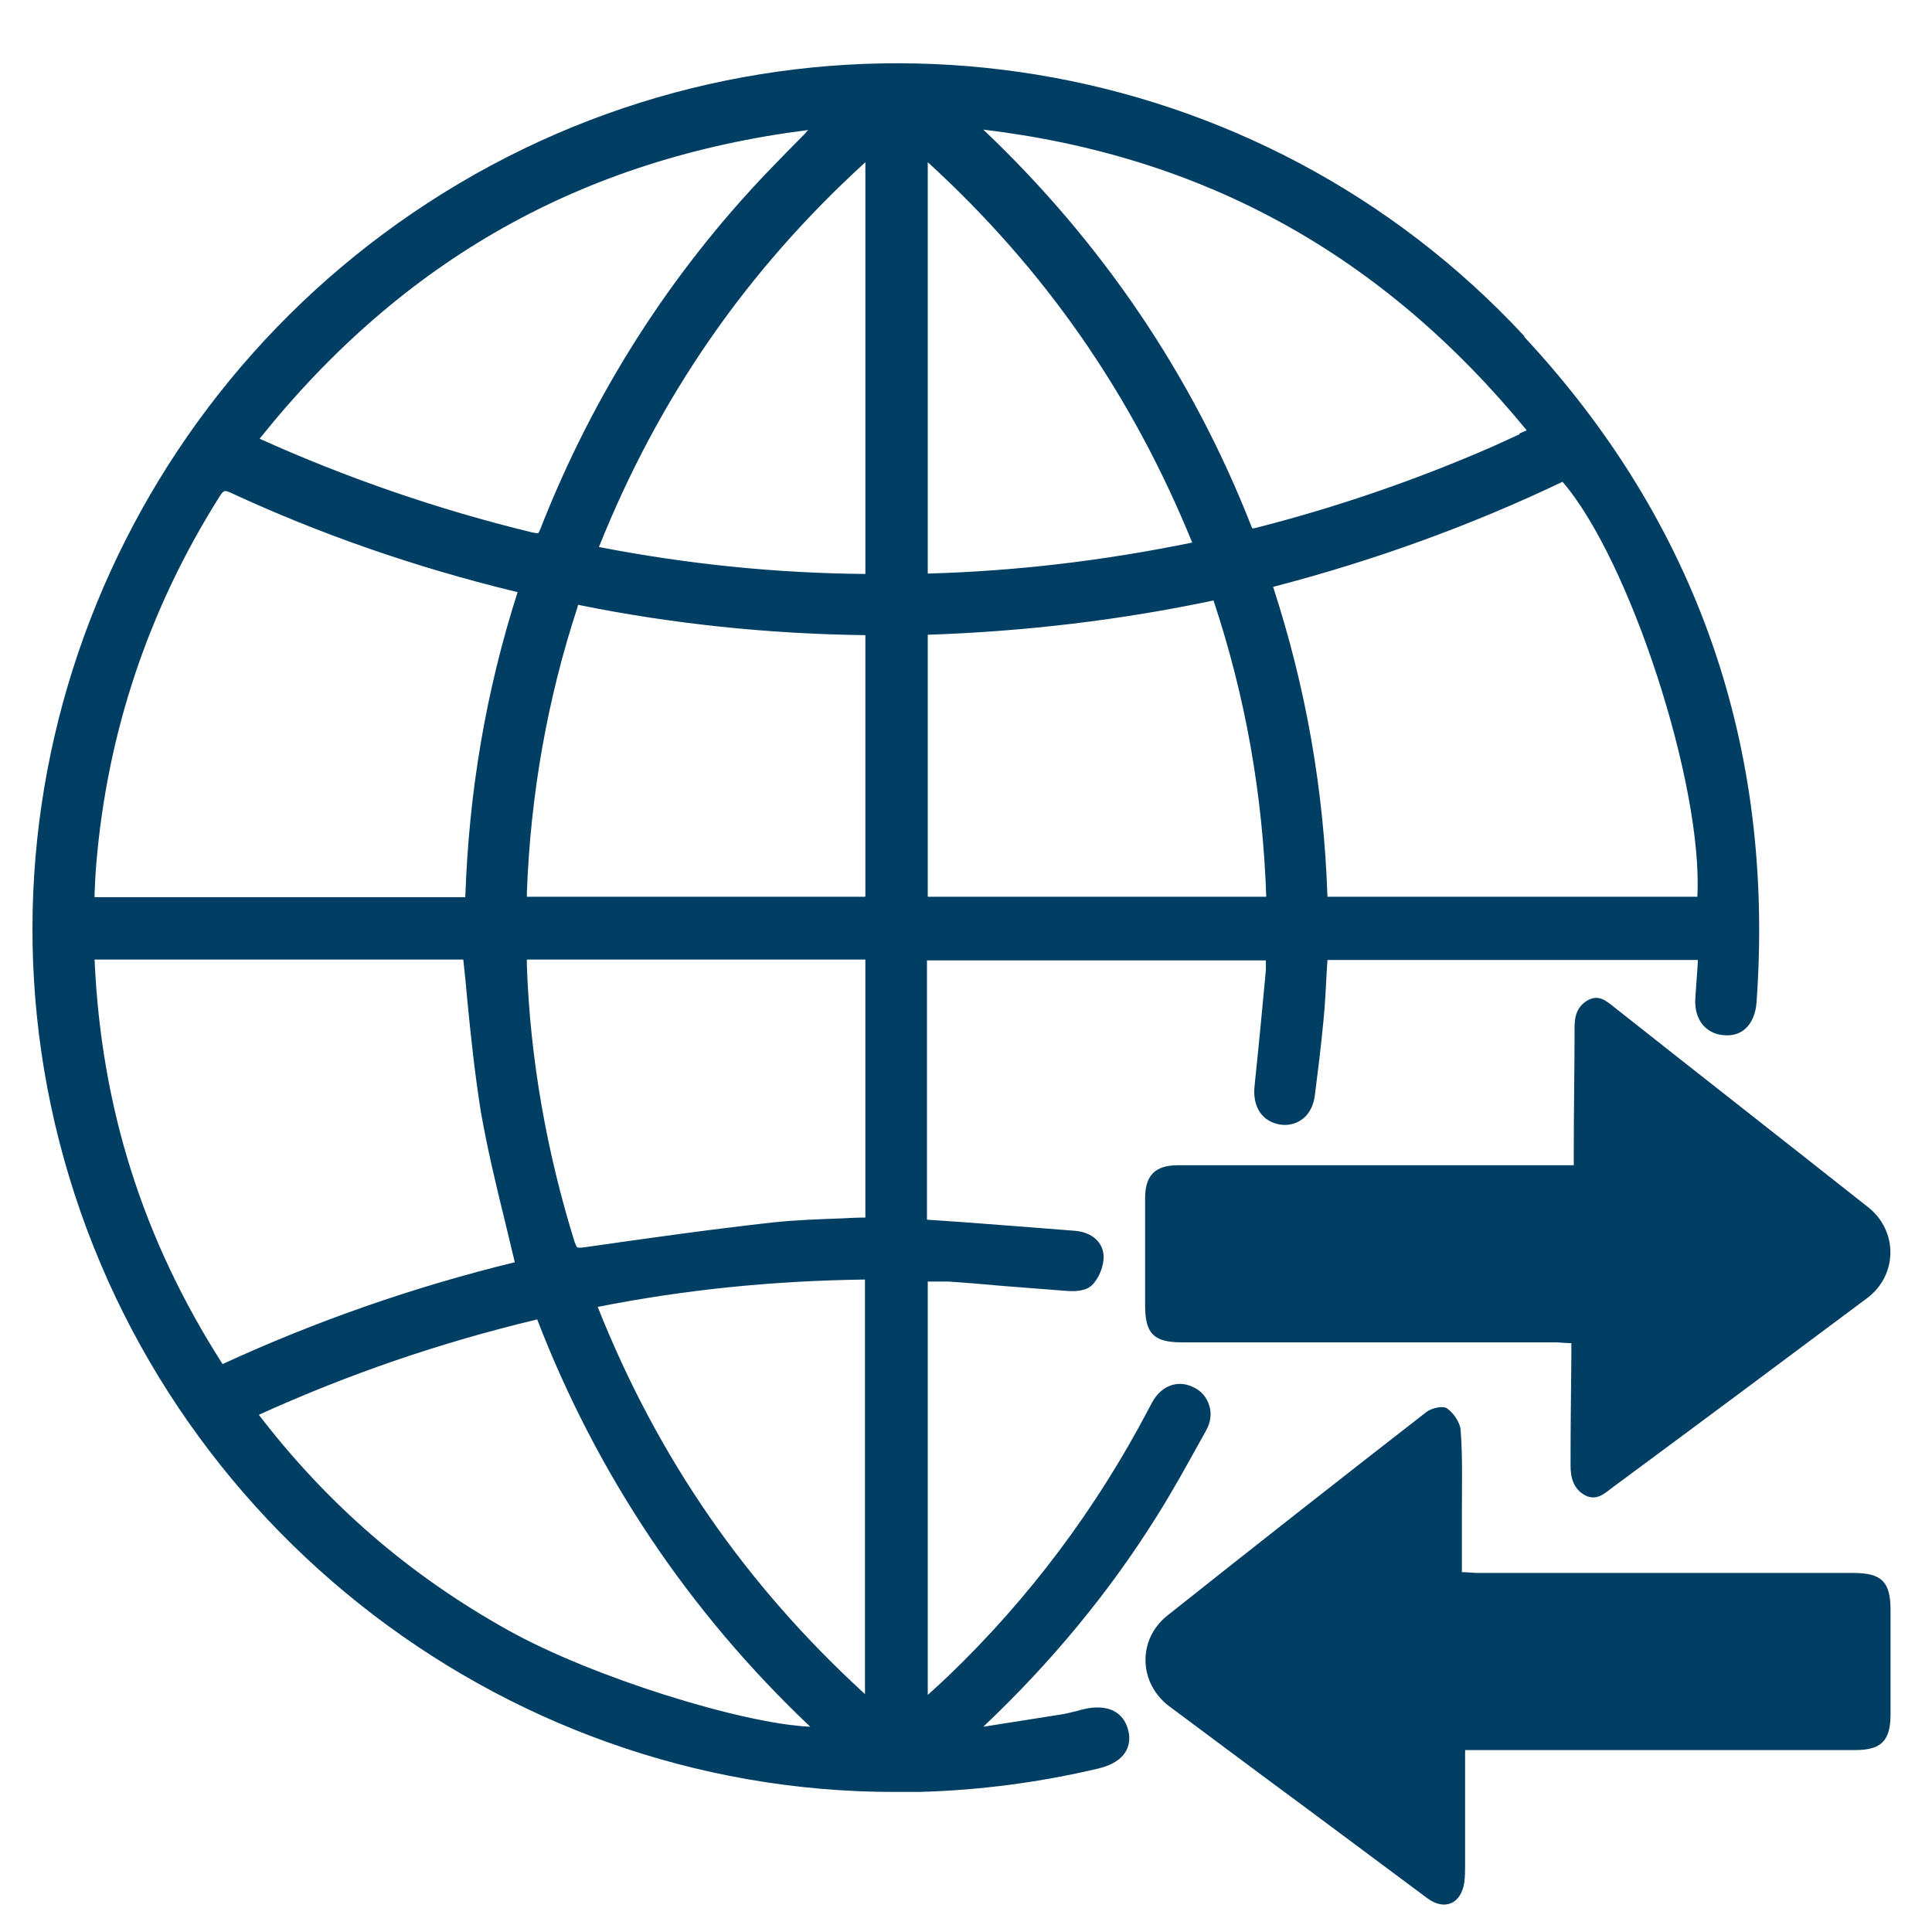
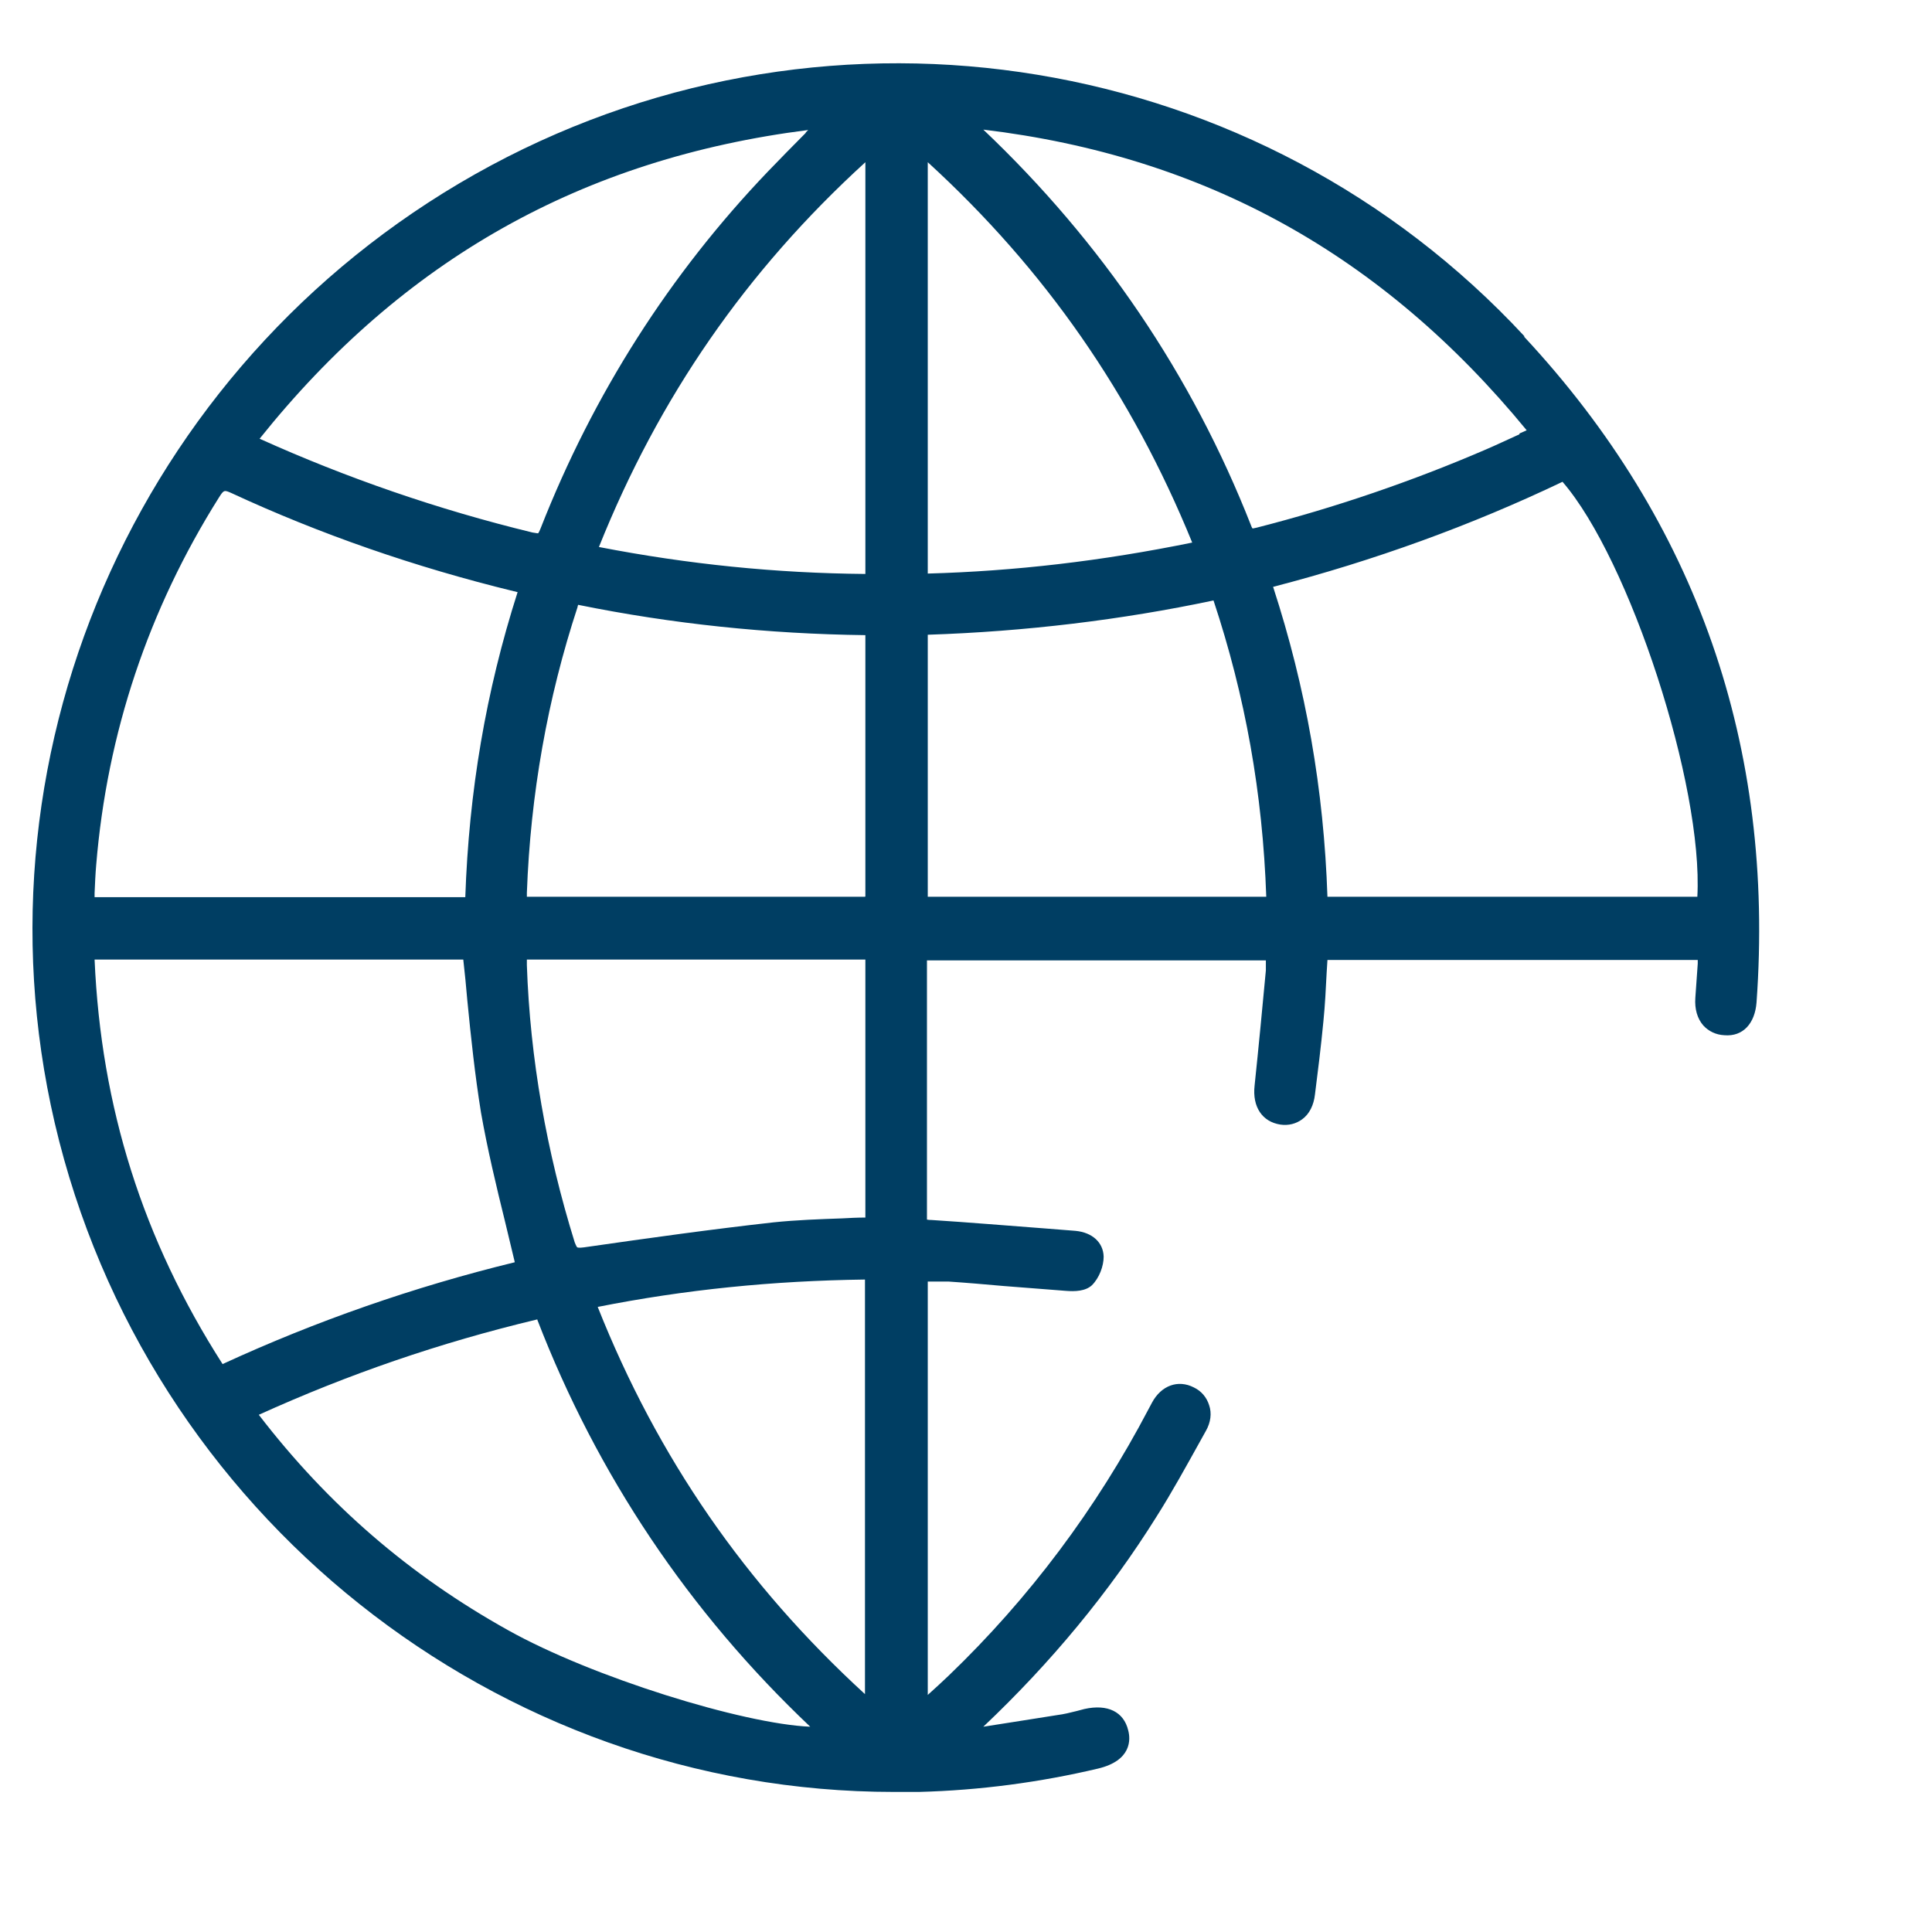
<svg xmlns="http://www.w3.org/2000/svg" id="Layer_1" viewBox="0 0 48 48">
  <defs>
    <style>.cls-1{fill:#003e63;stroke-width:0px;}</style>
  </defs>
-   <path class="cls-1" d="M36.4,43.48c0,.98,0,1.91,0,2.84,0,.15,0,.3-.02.45-.08.53-.49.71-.92.39-1.36-1.01-2.72-2.03-4.09-3.04-.77-.57-1.54-1.15-2.31-1.72-.77-.57-.81-1.66-.06-2.26,2.14-1.7,4.29-3.39,6.44-5.06.13-.1.41-.16.51-.09.17.12.33.36.34.55.05.67.03,1.34.03,2.02,0,.49,0,.98,0,1.5.16,0,.29.02.41.02,3.11,0,6.21,0,9.32,0,.7,0,.92.22.92.92,0,.86,0,1.73,0,2.59,0,.66-.23.89-.88.89-3.09,0-6.17,0-9.26,0h-.43Z" />
-   <path class="cls-1" d="M39.1,28.95c0-.15,0-.28,0-.4,0-1.01.02-2.03.02-3.04,0-.29.08-.53.35-.67.26-.13.44.03.63.18,2.1,1.66,4.21,3.31,6.31,4.97.75.59.74,1.69-.02,2.26-2.1,1.57-4.21,3.14-6.32,4.7-.2.15-.4.35-.69.2-.29-.16-.36-.44-.36-.74,0-.9.01-1.79.02-2.69,0-.11,0-.21,0-.35-.15,0-.29-.02-.42-.02-3.09,0-6.17,0-9.26,0-.7,0-.91-.22-.91-.92,0-.89,0-1.77,0-2.66,0-.57.25-.82.82-.82,3.07,0,6.15,0,9.22,0,.18,0,.36,0,.59,0Z" />
  <path class="cls-1" d="M37.87,8.35C31.3,1.27,20.74-.47,12.2,4.11,3.62,8.72-.83,18.49,1.36,27.9c2.27,9.72,10.98,16.62,20.85,16.62.2,0,.41,0,.62,0,1.52-.04,3.01-.24,4.45-.58.84-.2.81-.73.75-.95-.11-.46-.51-.66-1.09-.53l-.19.05c-.16.04-.32.08-.48.1-.61.1-1.22.19-1.84.29,1.68-1.59,3.13-3.34,4.31-5.23.38-.6.73-1.24,1.07-1.85l.15-.27c.12-.21.15-.44.08-.64-.06-.19-.19-.35-.38-.44-.39-.2-.81-.05-1.04.38l-.08.15c-1.3,2.48-2.97,4.71-4.97,6.63-.17.16-.34.32-.52.48v-10.27h.03c.17,0,.33,0,.49,0,.45.03.91.07,1.36.11.51.04,1.03.08,1.54.12.24.02.5.01.66-.14.18-.18.29-.47.29-.71-.01-.35-.28-.6-.7-.64l-.76-.06c-.94-.07-1.88-.15-2.82-.21-.08,0-.1-.01-.11-.01,0-.01,0-.04,0-.12,0-1.53,0-3.05,0-4.58v-1.64s0-.07,0-.1h8.42c0,.09,0,.17,0,.25-.09.96-.18,1.91-.28,2.86-.06.53.19.9.64.97.2.03.39-.02.54-.13.18-.13.29-.35.32-.62.07-.55.15-1.19.21-1.82.04-.4.06-.8.08-1.2l.02-.32h9.2v.09c-.02.29-.04.57-.06.85-.02.28.05.52.2.69.13.14.31.23.52.24.47.04.76-.3.8-.81.46-6.36-1.48-11.93-5.77-16.54ZM11.51,23.84c.04.34.07.67.1,1.01.09.92.19,1.86.34,2.79.16.91.38,1.83.6,2.72.08.33.16.66.24,1-2.5.61-4.94,1.46-7.26,2.53-1.98-3.09-3.02-6.38-3.18-10.05h9.16ZM21.49,22.28h-8.4s0-.06,0-.1c.09-2.44.51-4.82,1.26-7.1,0-.03.02-.07.03-.05,2.32.47,4.7.72,7.12.75v6.49ZM20.02,3.3c-.33.33-.64.65-.94.96-2.44,2.55-4.34,5.53-5.65,8.87-.04.1-.06.12-.06.12,0,0-.03,0-.14-.02-2.35-.57-4.63-1.36-6.78-2.33,3.56-4.45,8.02-6.96,13.63-7.67l-.06.06ZM21.49,30.25c-.19,0-.38.01-.56.02-.56.02-1.15.04-1.72.1-1.52.17-3.03.38-4.7.62-.14.02-.16,0-.17,0,0,0-.02-.02-.06-.12-.7-2.25-1.11-4.57-1.19-6.89,0-.05,0-.09,0-.14h8.41v6.41ZM13.35,32.79c1.49,3.86,3.77,7.26,6.78,10.11-1.67-.07-5.42-1.23-7.51-2.4-2.44-1.36-4.47-3.11-6.19-5.35,2.23-1.01,4.49-1.79,6.92-2.37ZM21.49,31.79v10.3c-2.97-2.72-5.15-5.87-6.64-9.62,2.17-.43,4.35-.65,6.64-.68ZM21.5,4.03v10.23c-2.23-.02-4.4-.24-6.62-.67,1.49-3.72,3.66-6.86,6.62-9.56ZM12.86,14.71c-.79,2.47-1.21,4.96-1.3,7.58H2.35v-.1c.01-.23.02-.47.04-.7.27-3.28,1.3-6.35,3.05-9.13.12-.19.13-.19.31-.11,2.2,1.02,4.56,1.84,7.02,2.44.03,0,.06.02.09.02ZM42.18,22.28h-9.2c-.09-2.66-.53-5.18-1.35-7.7,2.51-.65,4.93-1.53,7.19-2.61,1.67,1.93,3.5,7.55,3.35,10.31ZM30.15,14.92c.79,2.38,1.22,4.79,1.31,7.36h-8.41v-6.51c2.43-.08,4.82-.37,7.09-.85ZM37.75,10.79c-.29.13-.56.26-.84.38-1.81.78-3.73,1.44-5.69,1.94-.08.02-.11.02-.1.02,0,0-.02-.02-.04-.08-1.47-3.74-3.71-7.04-6.65-9.83,5.5.66,9.92,3.11,13.5,7.47l-.18.08ZM23.05,14.25V4.03c2.92,2.67,5.07,5.77,6.57,9.45-2.25.46-4.41.71-6.57.77Z" />
</svg>